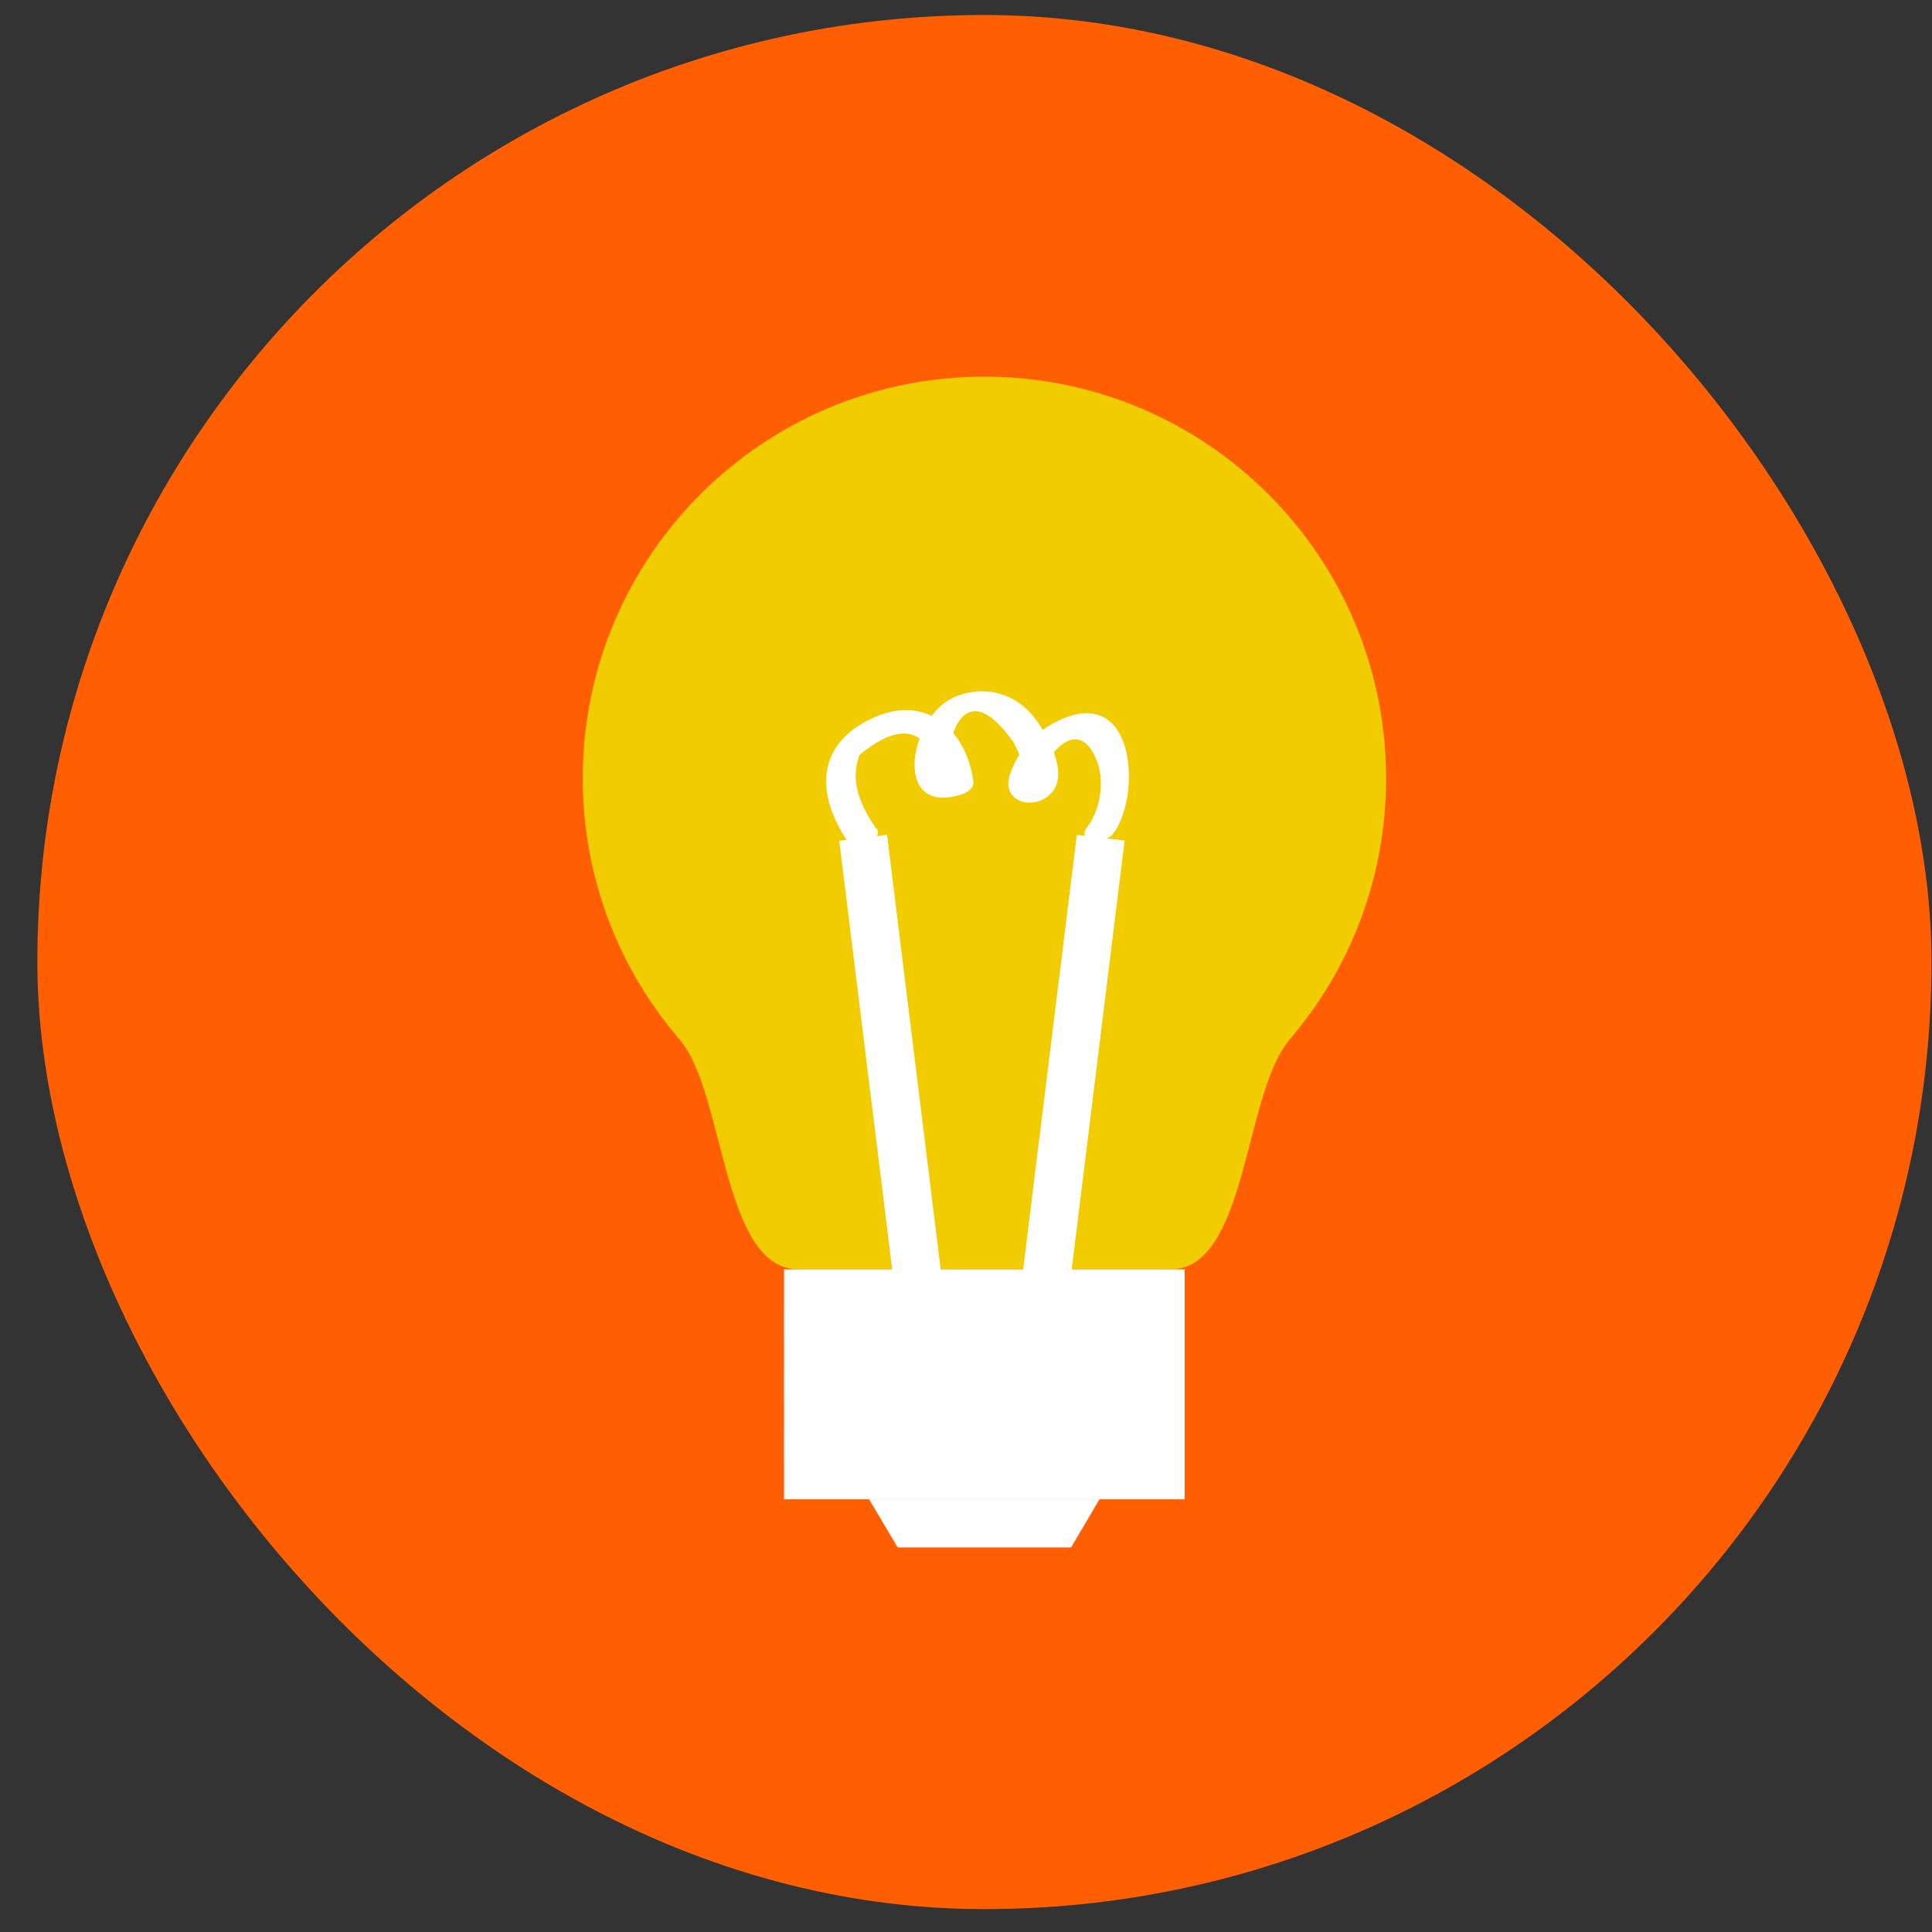
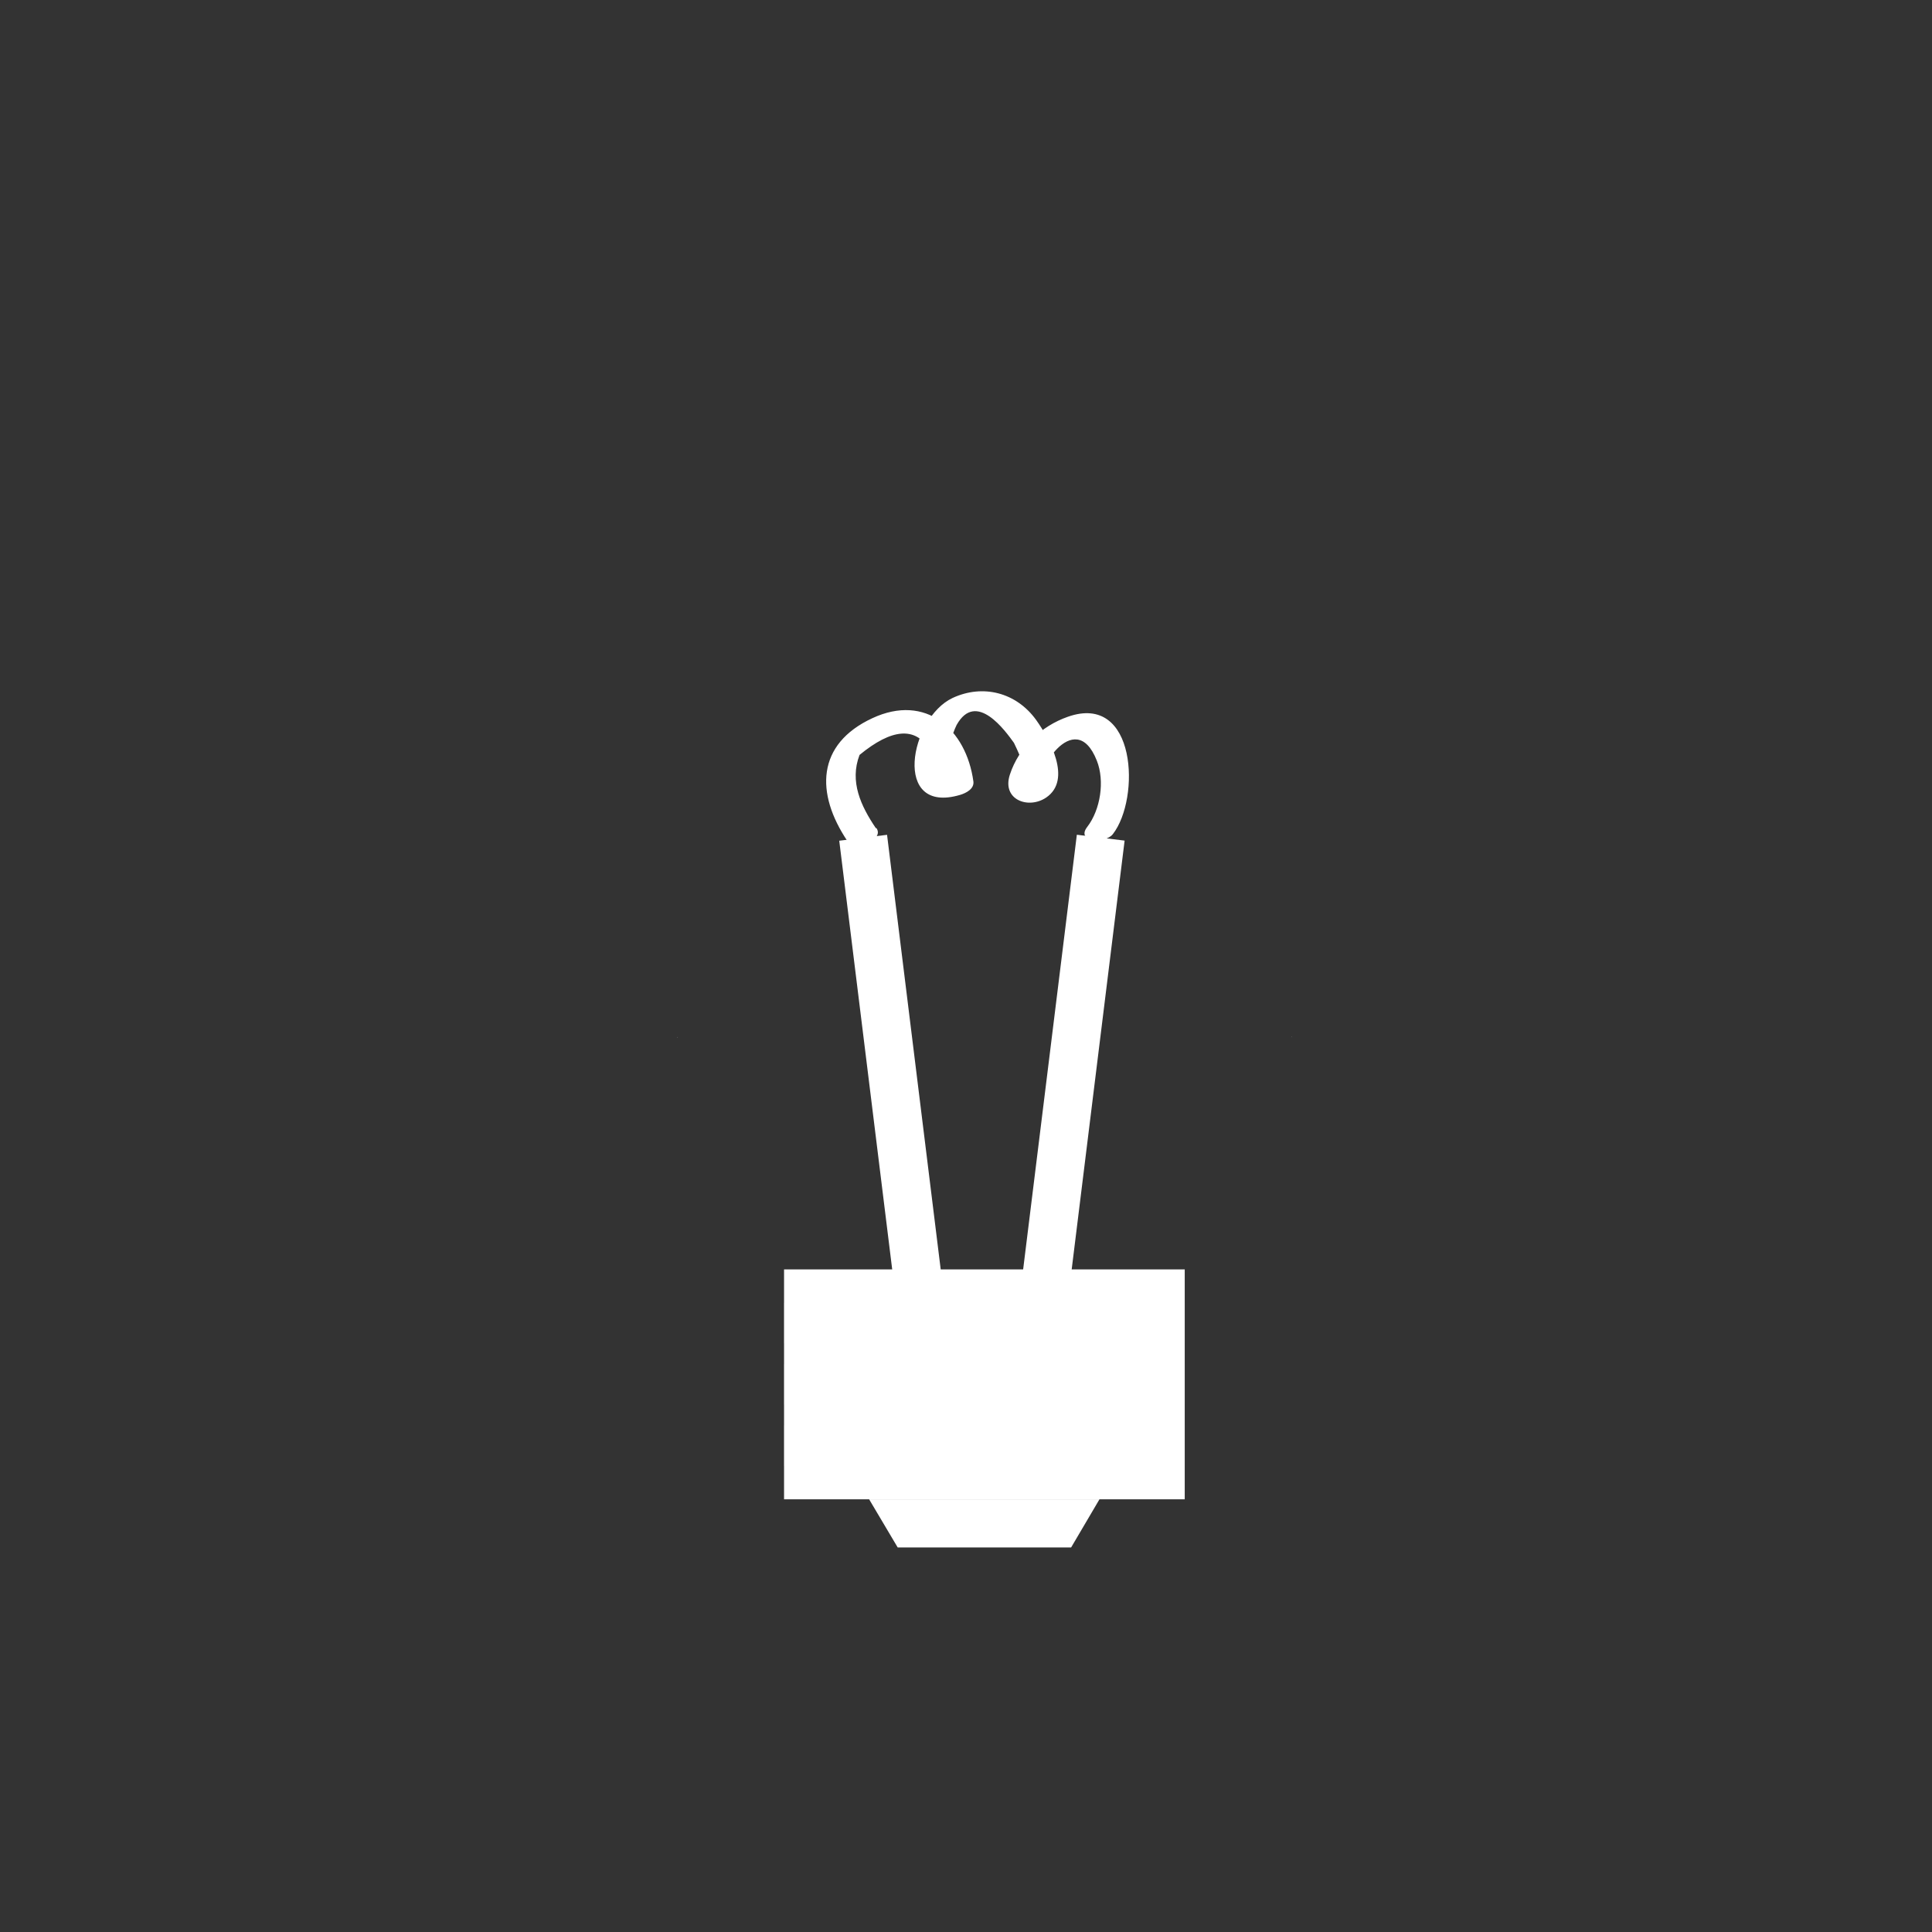
<svg xmlns="http://www.w3.org/2000/svg" width="51" height="51" viewBox="0 0 51 51" fill="none">
  <rect x="0" y="0" width="51" height="51" fill="#333333" stroke="none" />
-   <rect x="0.986" y="0.396" width="50" height="50" rx="25" fill="#FF5F01" />
-   <path d="M36.59 20.547C36.59 23.142 35.658 25.523 34.107 27.364C34.107 27.364 34.096 27.38 34.091 27.386C34.08 27.402 34.064 27.424 34.042 27.44C34.026 27.456 34.005 27.483 33.989 27.51C32.836 28.974 32.901 33.509 30.898 33.509H21.086C19.077 33.509 19.142 28.974 17.995 27.51C17.979 27.488 17.962 27.461 17.941 27.44C17.925 27.424 17.903 27.407 17.892 27.386C17.881 27.386 17.881 27.375 17.876 27.364C16.32 25.523 15.383 23.142 15.383 20.547C15.383 14.693 20.127 9.943 25.986 9.943C31.845 9.943 36.59 14.693 36.59 20.547Z" fill="#F1CC01" />
  <path d="M34.108 27.364L34.086 27.386C34.086 27.386 34.097 27.375 34.102 27.364H34.108Z" fill="white" />
  <path d="M17.893 27.391C17.893 27.391 17.877 27.375 17.871 27.369C17.871 27.369 17.882 27.386 17.887 27.391H17.893Z" fill="white" />
  <path d="M29.023 39.578L28.275 40.849H23.697L22.943 39.578H29.023Z" fill="white" />
  <path d="M28.426 22.035L26.988 33.675L28.25 33.831L29.687 22.19L28.426 22.035Z" fill="white" />
  <path d="M23.416 22.037L22.154 22.193L23.592 33.833L24.853 33.677L23.416 22.037Z" fill="white" />
  <path d="M31.274 33.509H20.697V39.578H31.274V33.509Z" fill="white" />
  <path d="M23.12 21.861C22.727 21.279 22.42 20.633 22.69 19.928C23.541 19.228 24.16 19.179 24.537 19.782C24.763 20.068 24.806 20.509 24.855 20.854C24.973 20.735 25.086 20.617 25.204 20.498C24.612 20.671 25.188 19.255 25.253 19.136C25.77 18.215 26.545 19.303 26.766 19.61C26.766 19.61 27.283 20.649 27.057 20.73C27.224 20.73 27.391 20.719 27.558 20.719C27.219 20.509 28.366 18.592 28.953 20.078C29.168 20.617 29.049 21.376 28.7 21.829C28.387 22.233 29.179 22.281 29.378 22.017C30.105 21.08 30.008 18.28 28.188 18.921C27.482 19.168 26.895 19.728 26.659 20.445C26.438 21.112 27.149 21.371 27.617 21.053C28.312 20.579 27.698 19.491 27.353 19.007C26.825 18.274 25.942 18.054 25.145 18.425C24.014 18.958 23.541 21.516 25.345 20.983C25.506 20.935 25.721 20.822 25.695 20.628C25.506 19.249 24.44 18.301 23.029 18.958C21.553 19.642 21.521 20.94 22.372 22.206C22.555 22.475 23.352 22.184 23.137 21.861H23.12Z" fill="white" />
  <g style="mix-blend-mode:multiply" opacity="0.15">
    <path d="M31.274 34.392H20.697V35.459H31.274V34.392Z" fill="white" />
  </g>
  <g style="mix-blend-mode:multiply" opacity="0.15">
    <path d="M31.274 36.007H20.697V37.074H31.274V36.007Z" fill="white" />
  </g>
  <g style="mix-blend-mode:multiply" opacity="0.15">
    <path d="M31.274 37.629H20.697V38.695H31.274V37.629Z" fill="white" />
  </g>
</svg>